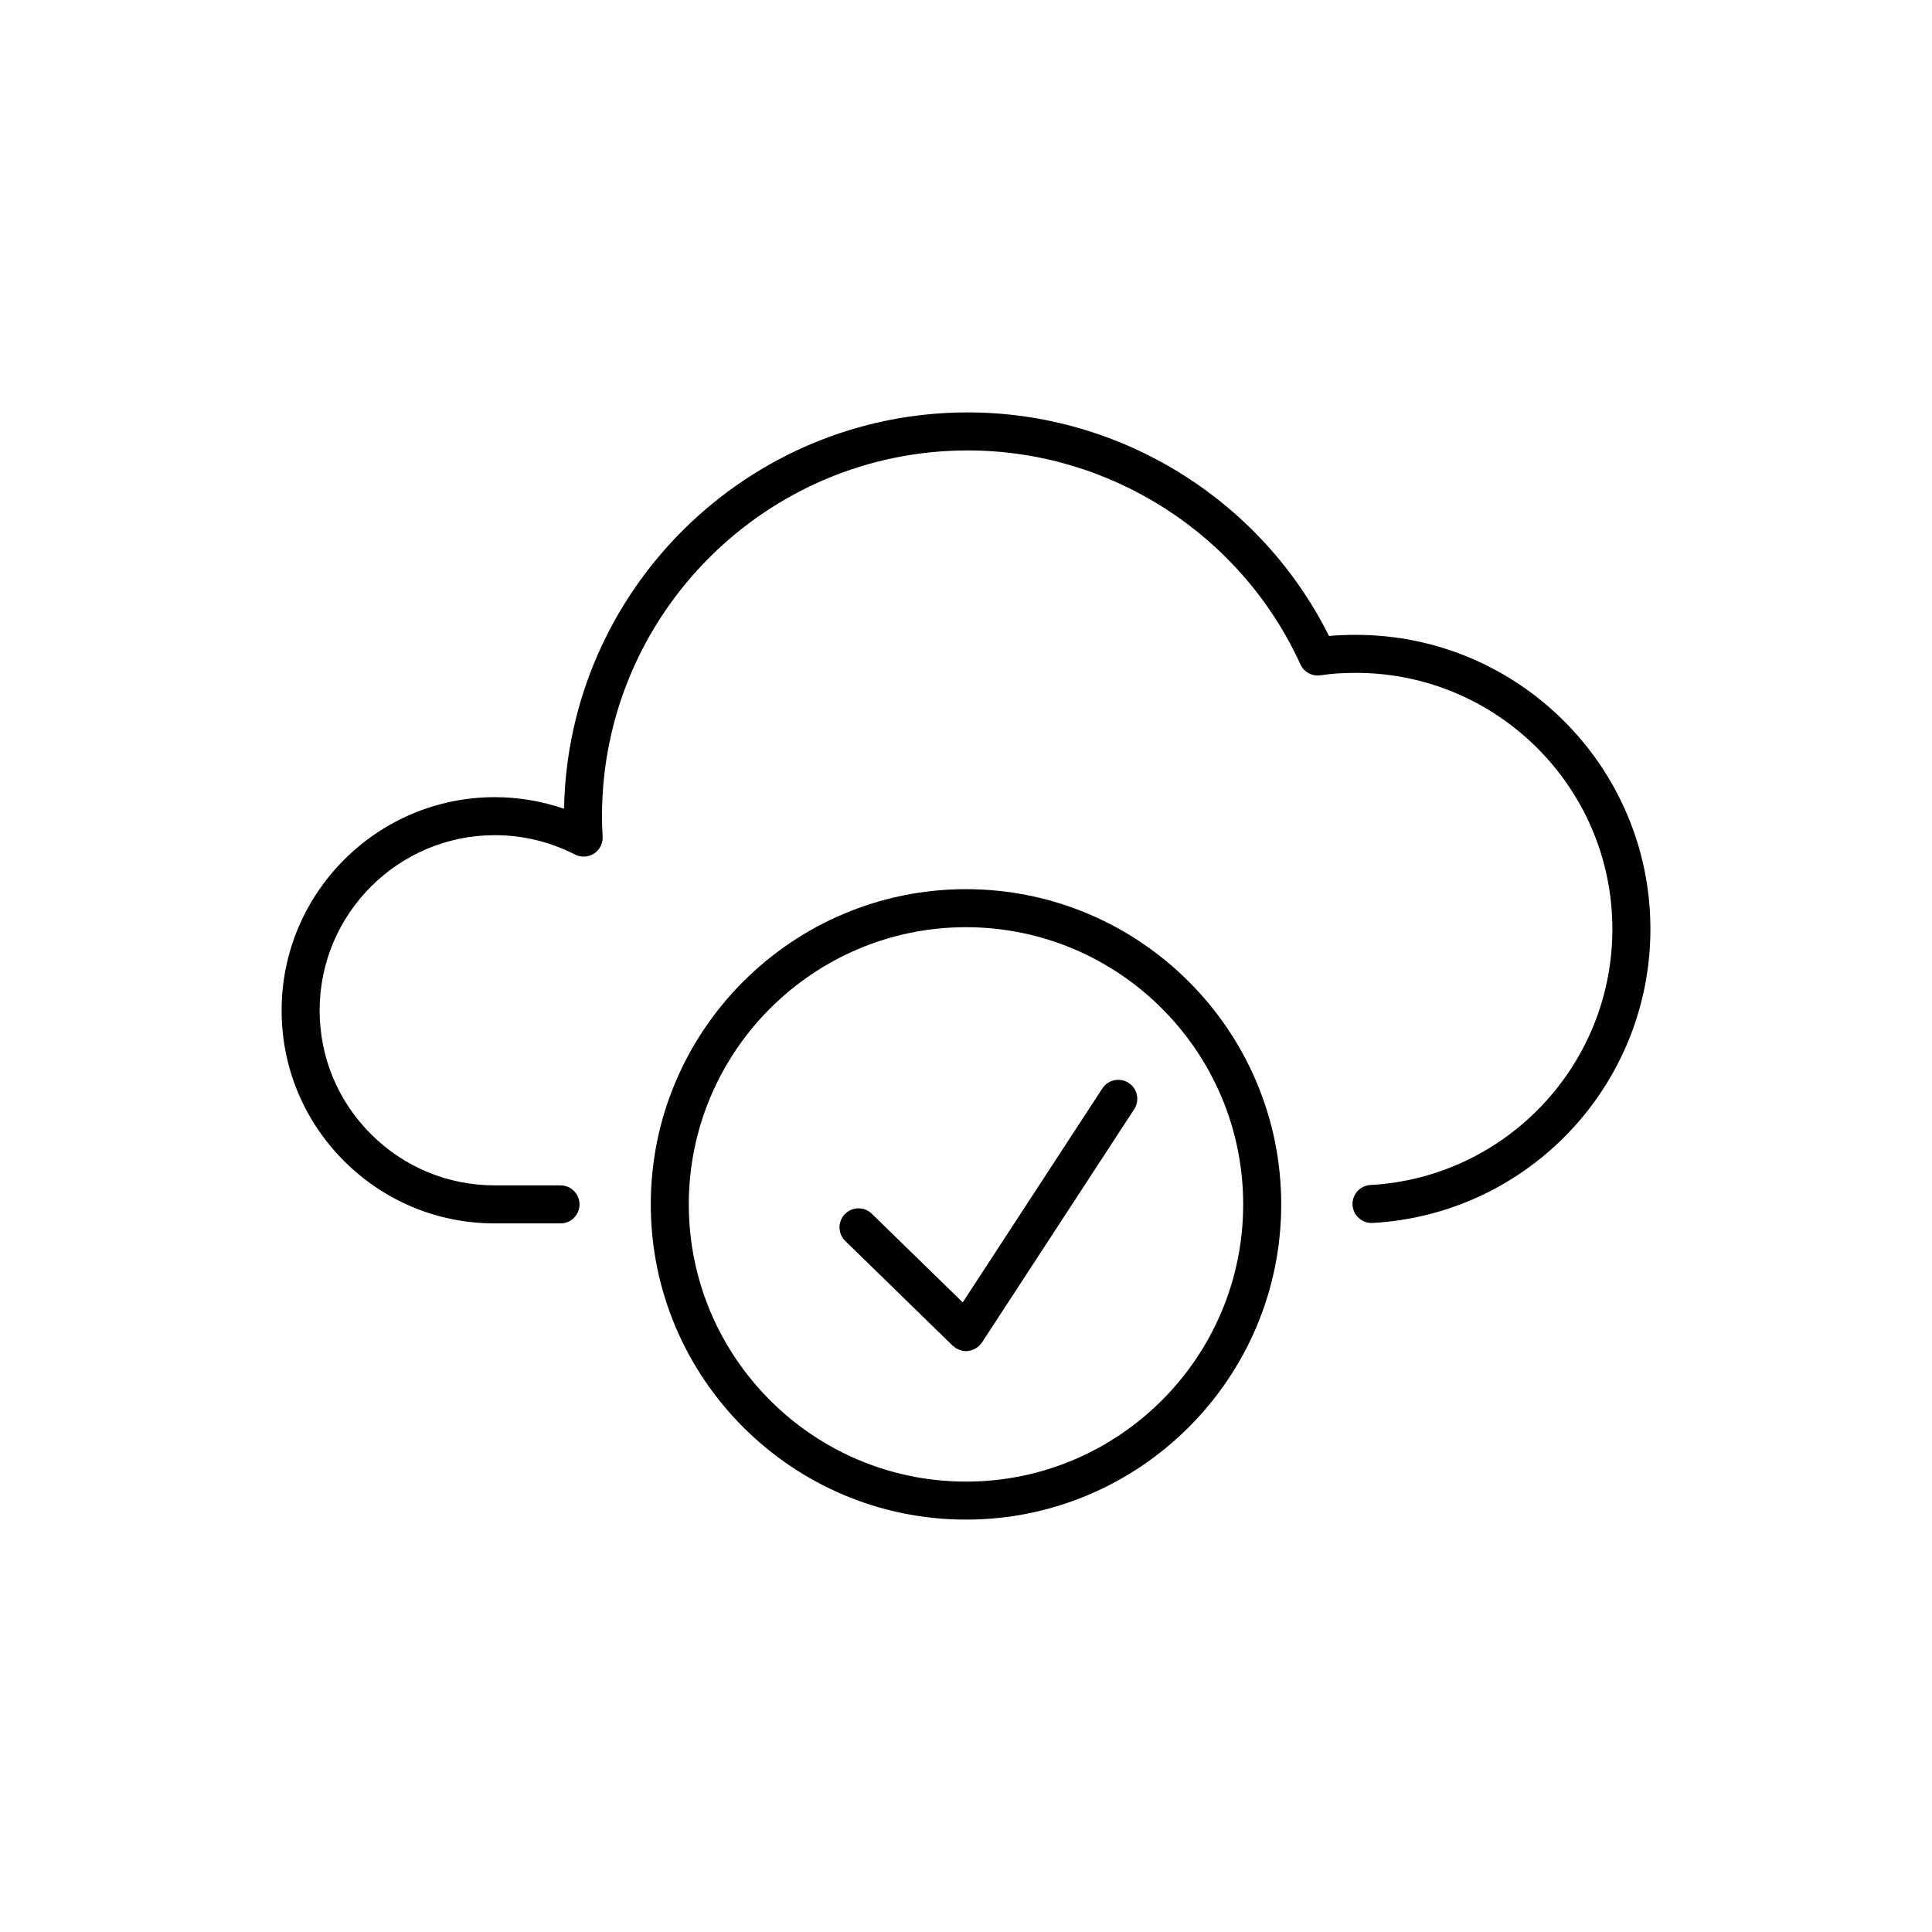
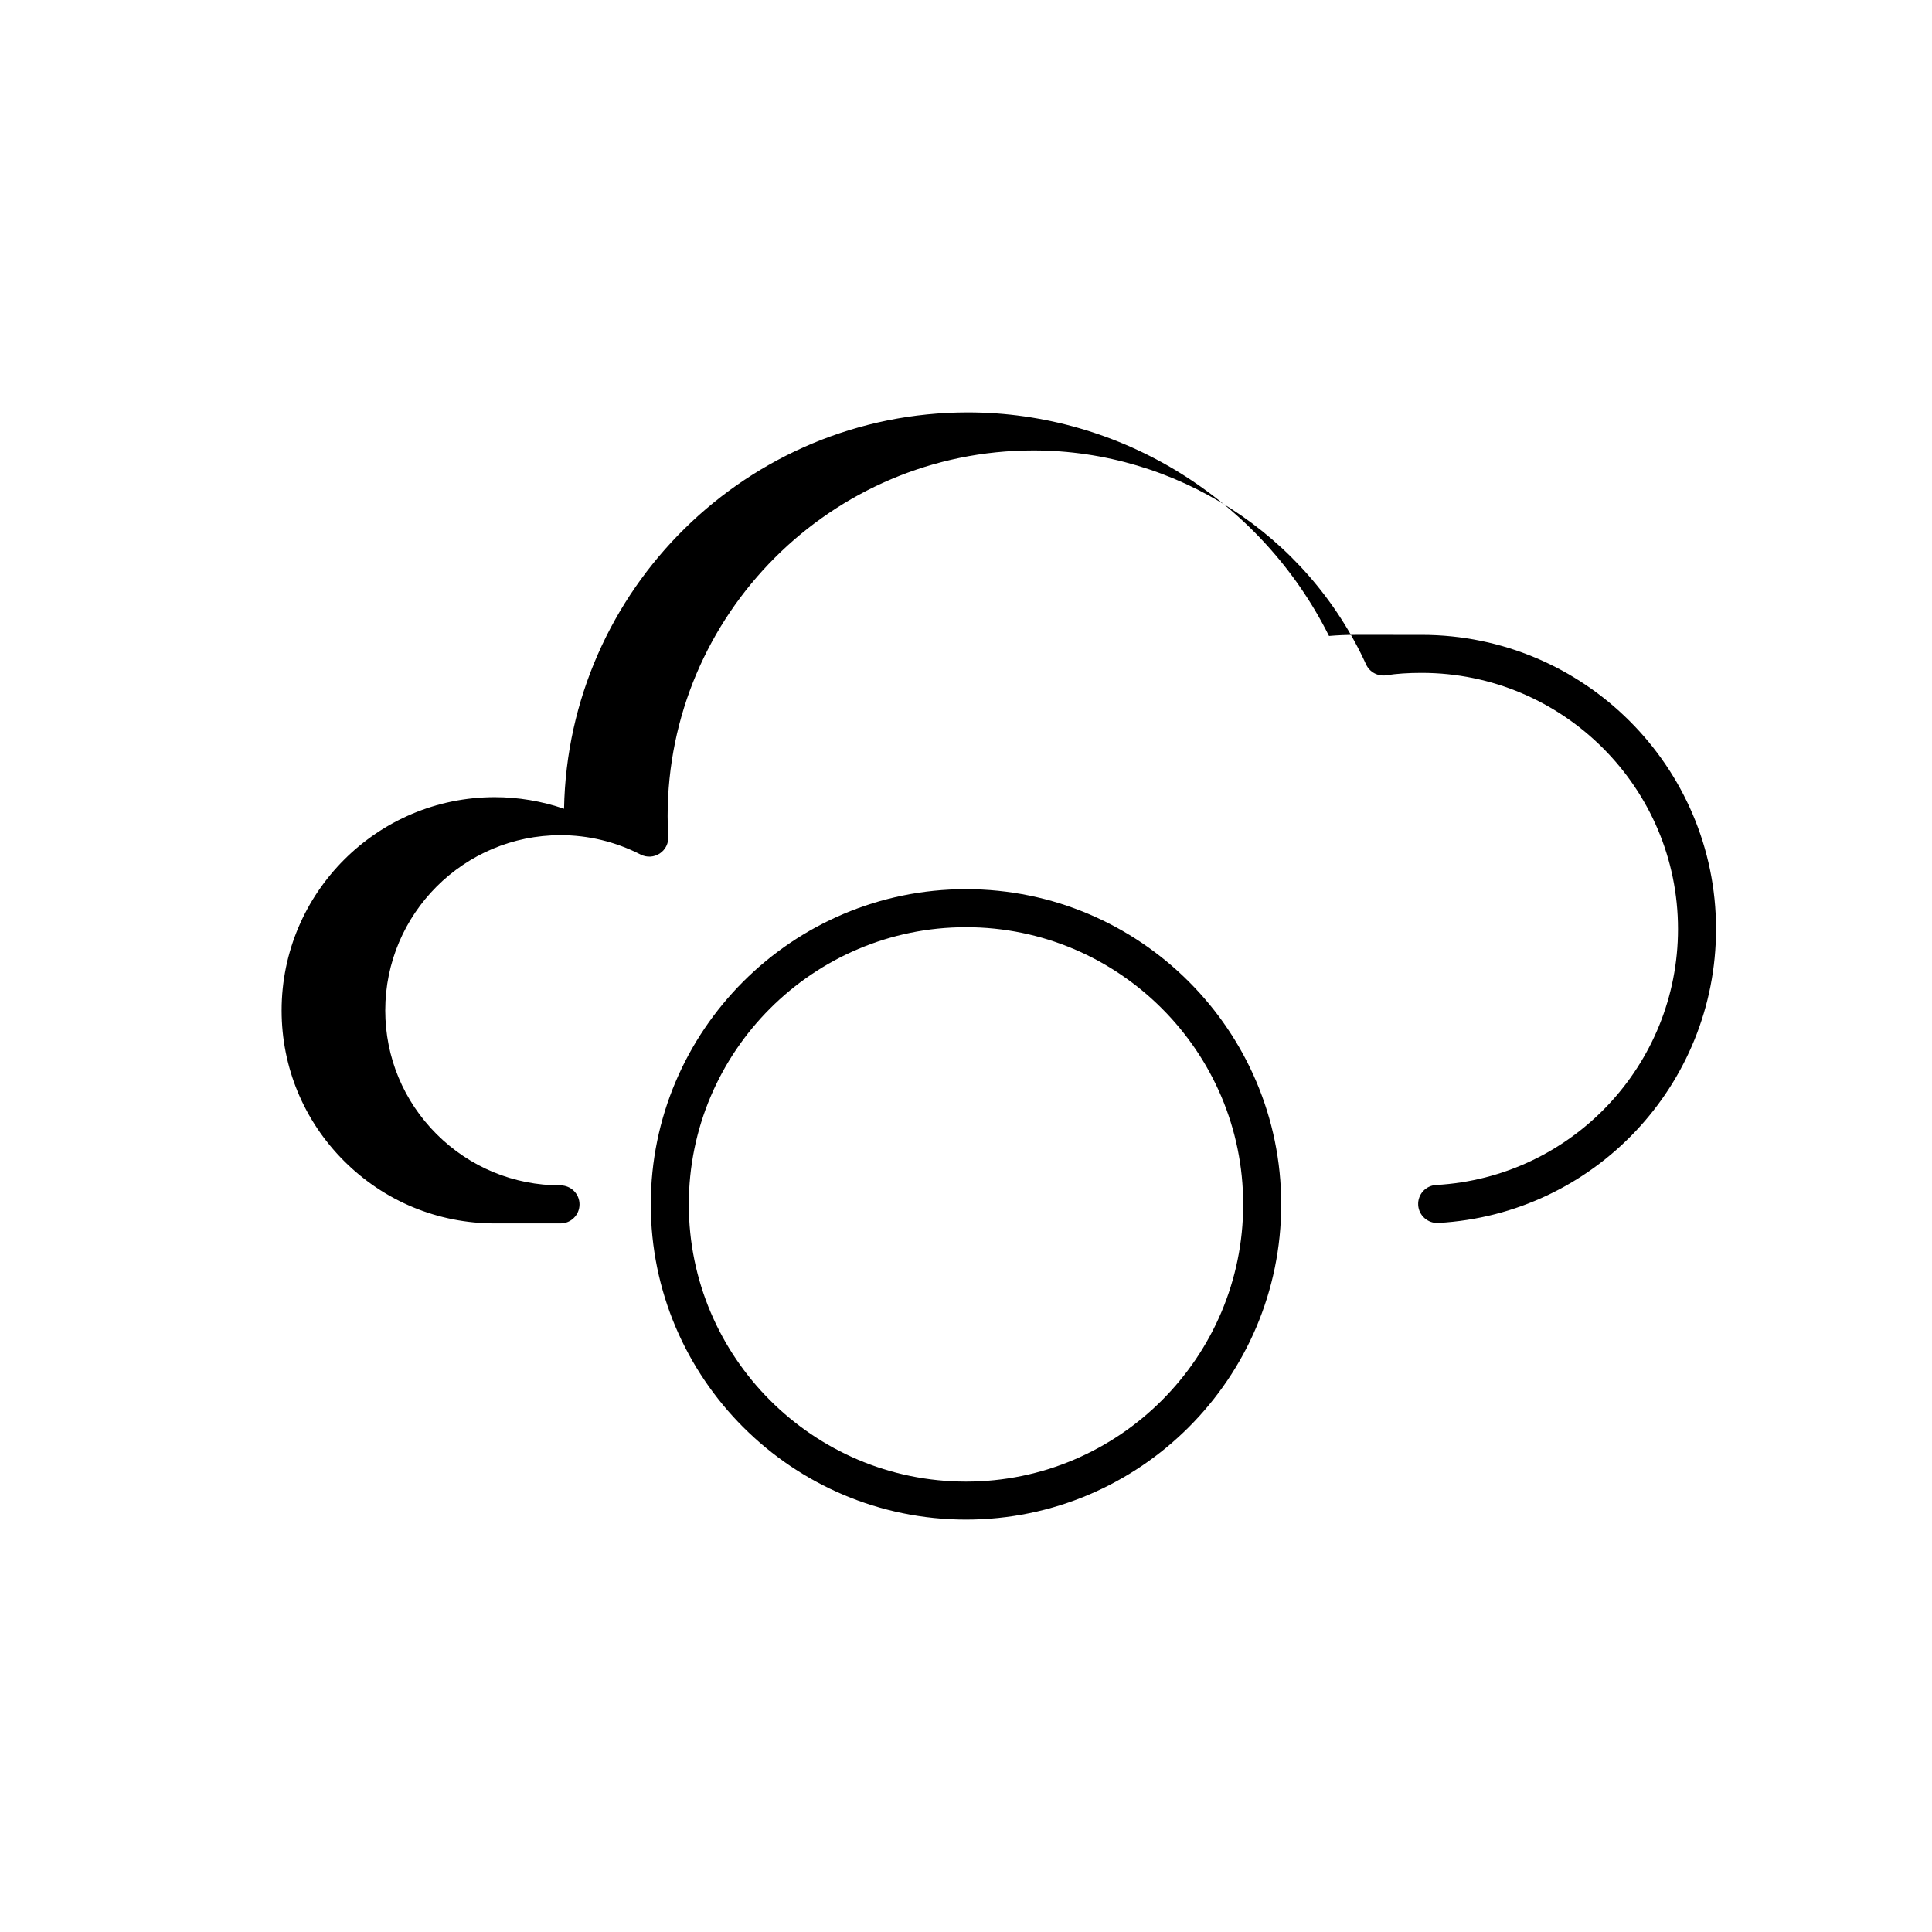
<svg xmlns="http://www.w3.org/2000/svg" fill="#000000" width="800px" height="800px" version="1.1" viewBox="144 144 512 512">
  <g>
-     <path d="m503.36 312.24c-2.59 0-4.953 0.102-7.16 0.297-18.027-36.113-55.199-59.246-95.73-59.246-58.348 0-105.94 46.934-106.99 105.04-5.918-2.023-12.141-3.074-18.34-3.074-31.156 0-56.508 25.352-56.508 56.512 0 15.059 5.875 29.234 16.547 39.91 10.672 10.664 24.867 16.539 39.969 16.539h17.391c2.781 0 5.039-2.254 5.039-5.039s-2.258-5.039-5.039-5.039h-17.391c-12.41 0-24.07-4.828-32.84-13.586-8.773-8.77-13.602-20.41-13.602-32.785 0-25.609 20.832-46.438 46.438-46.438 7.391 0 14.547 1.727 21.25 5.141 1.605 0.816 3.535 0.715 5.043-0.277 1.512-0.988 2.379-2.711 2.266-4.516-0.105-1.812-0.168-3.57-0.168-5.387 0-53.445 43.484-96.922 96.93-96.922 37.836 0 72.438 22.254 88.16 56.699 0.941 2.062 3.129 3.234 5.371 2.887 2.699-0.43 5.762-0.637 9.355-0.637 37.465 0.004 67.945 30.453 67.945 67.887 0 36.027-28.164 65.824-64.109 67.832-2.781 0.152-4.906 2.527-4.746 5.309 0.152 2.777 2.574 4.898 5.309 4.746 41.285-2.301 73.625-36.516 73.625-77.887 0-42.984-34.996-77.961-78.016-77.961z" />
+     <path d="m503.36 312.24c-2.59 0-4.953 0.102-7.16 0.297-18.027-36.113-55.199-59.246-95.73-59.246-58.348 0-105.94 46.934-106.99 105.04-5.918-2.023-12.141-3.074-18.34-3.074-31.156 0-56.508 25.352-56.508 56.512 0 15.059 5.875 29.234 16.547 39.91 10.672 10.664 24.867 16.539 39.969 16.539h17.391c2.781 0 5.039-2.254 5.039-5.039s-2.258-5.039-5.039-5.039c-12.41 0-24.07-4.828-32.84-13.586-8.773-8.77-13.602-20.41-13.602-32.785 0-25.609 20.832-46.438 46.438-46.438 7.391 0 14.547 1.727 21.25 5.141 1.605 0.816 3.535 0.715 5.043-0.277 1.512-0.988 2.379-2.711 2.266-4.516-0.105-1.812-0.168-3.57-0.168-5.387 0-53.445 43.484-96.922 96.93-96.922 37.836 0 72.438 22.254 88.16 56.699 0.941 2.062 3.129 3.234 5.371 2.887 2.699-0.43 5.762-0.637 9.355-0.637 37.465 0.004 67.945 30.453 67.945 67.887 0 36.027-28.164 65.824-64.109 67.832-2.781 0.152-4.906 2.527-4.746 5.309 0.152 2.777 2.574 4.898 5.309 4.746 41.285-2.301 73.625-36.516 73.625-77.887 0-42.984-34.996-77.961-78.016-77.961z" />
    <path d="m400 379.64c-46.062 0-83.535 37.473-83.535 83.535-0.004 46.062 37.469 83.535 83.535 83.535 46.062 0 83.535-37.473 83.535-83.535s-37.473-83.535-83.535-83.535zm0 157c-40.508 0-73.461-32.953-73.461-73.461 0-40.504 32.953-73.461 73.461-73.461 40.504 0 73.457 32.957 73.457 73.461 0 40.508-32.953 73.461-73.457 73.461z" />
-     <path d="m443.11 430.98c-2.332-1.508-5.453-0.863-6.977 1.465l-37 56.699-24.098-23.492c-1.996-1.945-5.184-1.906-7.125 0.09-1.945 1.996-1.906 5.18 0.09 7.125l28.484 27.773c0.121 0.117 0.281 0.168 0.418 0.273 0.133 0.105 0.207 0.25 0.348 0.344 0.195 0.125 0.414 0.188 0.613 0.281 0.156 0.082 0.301 0.156 0.465 0.215 0.551 0.191 1.109 0.316 1.672 0.316h0.004c0.586-0.004 1.152-0.137 1.703-0.336 0.117-0.039 0.23-0.082 0.348-0.133 0.535-0.238 1.027-0.562 1.461-0.988 0.023-0.023 0.066-0.035 0.09-0.059 0.051-0.055 0.07-0.125 0.117-0.18 0.168-0.188 0.352-0.359 0.492-0.578l40.352-61.828c1.523-2.344 0.871-5.465-1.457-6.988z" />
  </g>
</svg>